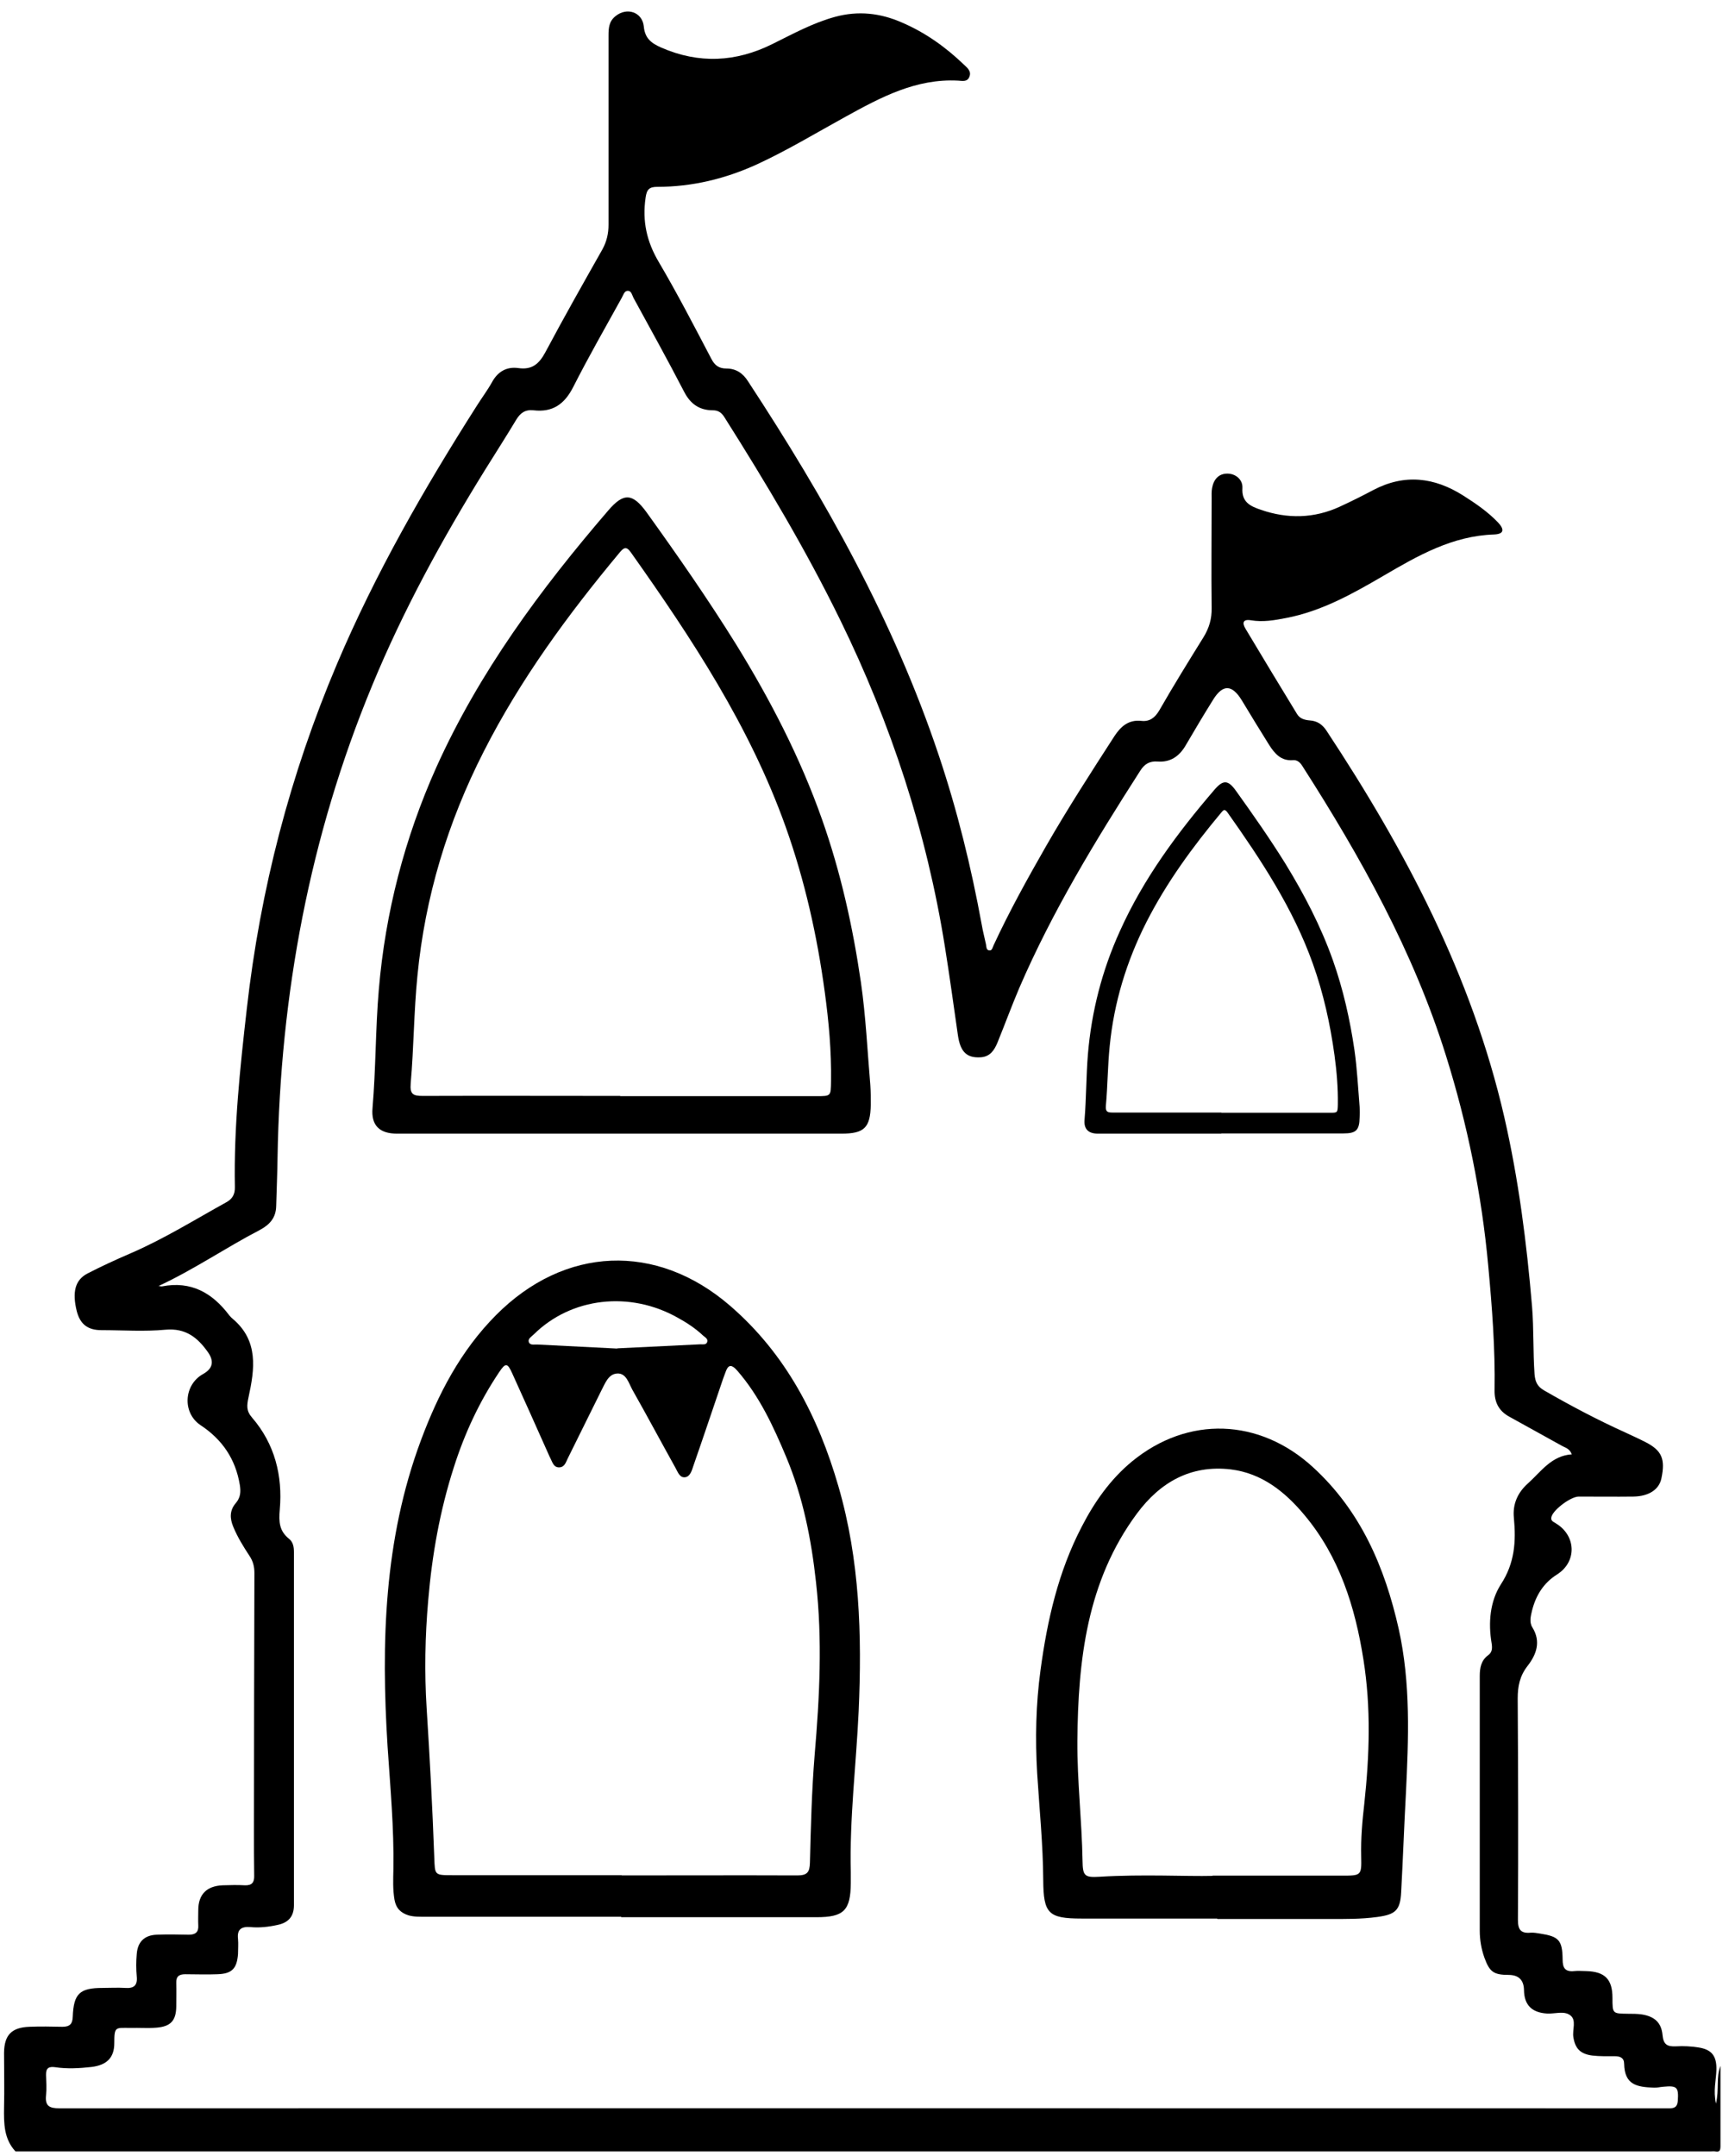
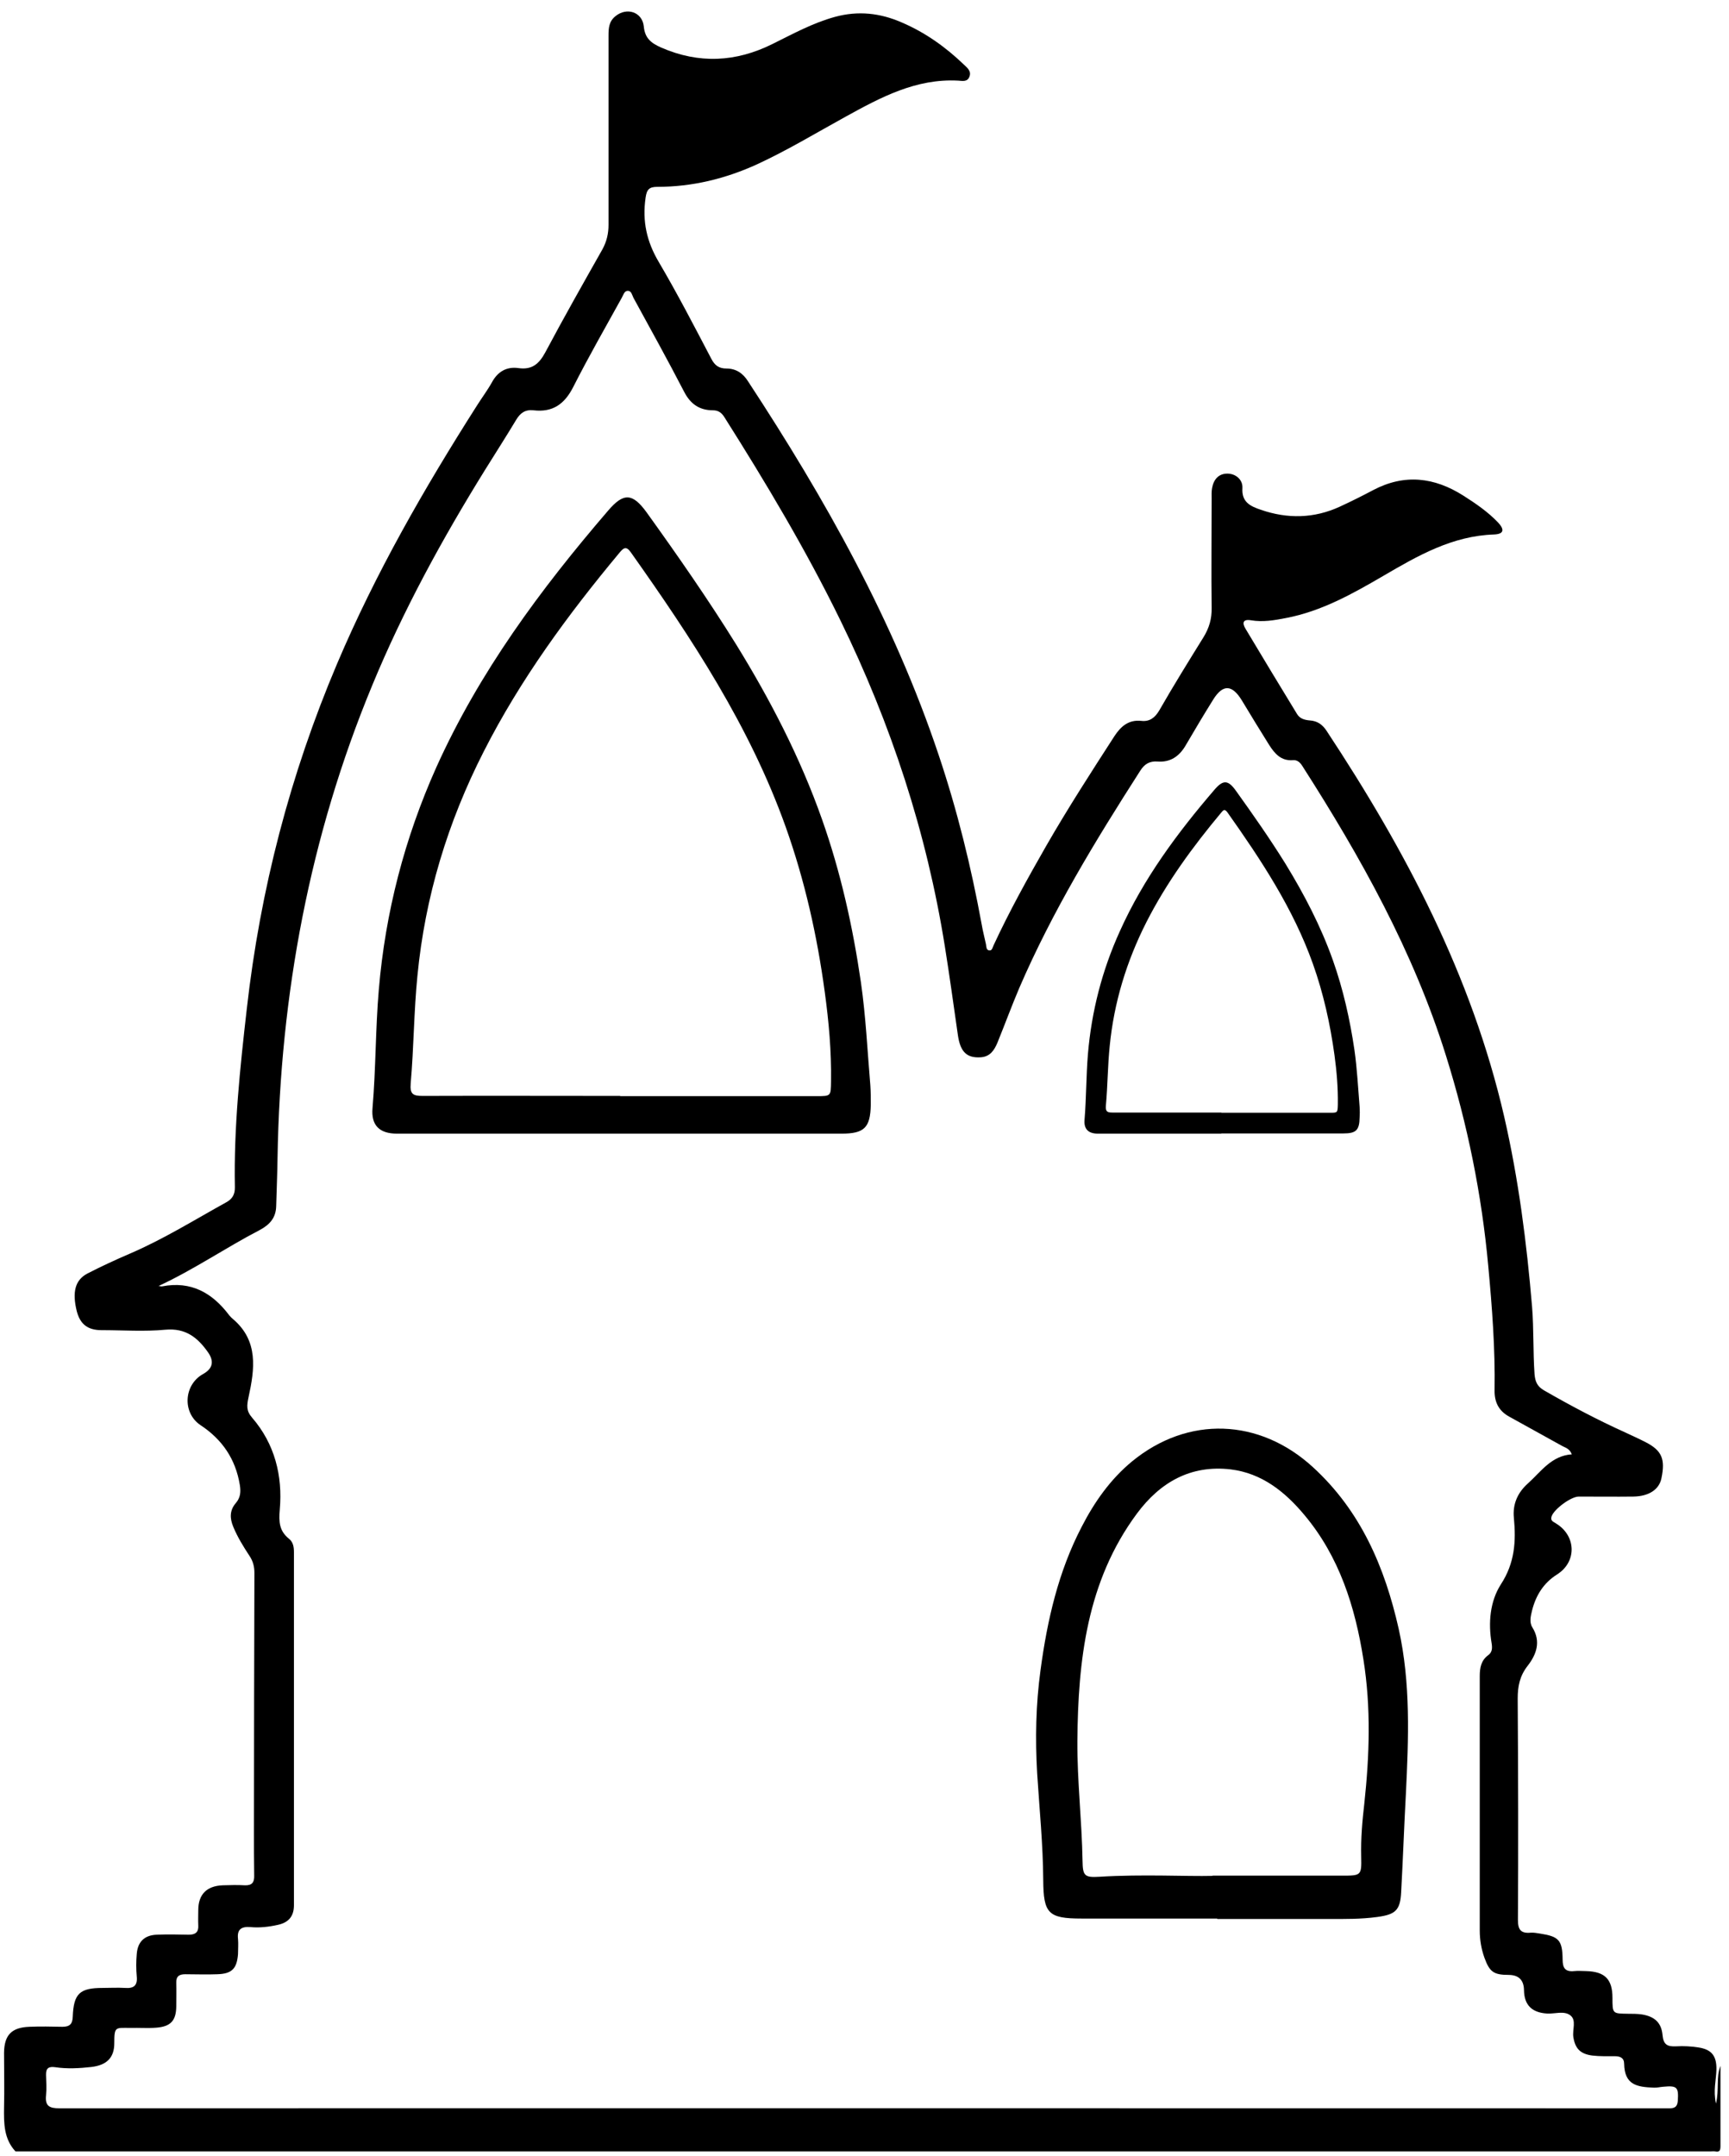
<svg xmlns="http://www.w3.org/2000/svg" width="77" height="96" viewBox="0 0 77 96" fill="none">
  <path d="M0.69 95.8C0.17 95.24 0.17 94.55 0.18 93.84C0.2 93.03 0.18 92.22 0.18 91.41C0.19 90.61 0.52 90.28 1.31 90.25C1.8 90.23 2.29 90.24 2.78 90.25C3.1 90.25 3.23 90.13 3.24 89.8C3.28 88.77 3.55 88.52 4.57 88.52C4.9 88.52 5.24 88.5 5.57 88.52C5.96 88.55 6.13 88.41 6.09 88.01C6.06 87.68 6.06 87.34 6.09 87.01C6.13 86.47 6.43 86.17 6.98 86.15C7.46 86.13 7.93 86.14 8.41 86.15C8.71 86.15 8.85 86.03 8.83 85.73C8.82 85.51 8.83 85.29 8.83 85.06C8.83 84.36 9.2 83.98 9.91 83.95C10.24 83.94 10.58 83.93 10.91 83.95C11.22 83.96 11.33 83.82 11.32 83.52C11.31 82.85 11.31 82.19 11.31 81.52C11.31 77.69 11.32 73.87 11.33 70.04C11.33 69.76 11.27 69.52 11.11 69.28C10.84 68.87 10.58 68.45 10.39 67.99C10.23 67.61 10.22 67.25 10.51 66.92C10.71 66.68 10.73 66.43 10.68 66.12C10.49 64.97 9.9 64.1 8.93 63.46C8.11 62.91 8.18 61.66 9.05 61.18C9.477 60.94 9.547 60.617 9.26 60.21C8.8 59.56 8.27 59.13 7.37 59.21C6.43 59.3 5.47 59.23 4.52 59.23C3.9 59.23 3.57 58.96 3.42 58.39C3.21 57.54 3.34 57 3.89 56.71C4.51 56.39 5.14 56.1 5.79 55.82C7.28 55.18 8.66 54.32 10.07 53.54C10.35 53.39 10.47 53.18 10.46 52.85C10.41 50.19 10.69 47.56 10.99 44.93C11.59 39.61 12.92 34.49 15.01 29.56C16.72 25.53 18.89 21.75 21.24 18.06C21.46 17.71 21.71 17.38 21.91 17.02C22.17 16.54 22.57 16.32 23.08 16.39C23.7 16.48 24.01 16.2 24.29 15.68C25.11 14.14 25.97 12.62 26.83 11.1C27.02 10.75 27.1 10.4 27.1 10.01C27.1 7.2 27.1 4.39 27.1 1.58C27.1 1.25 27.12 0.95 27.41 0.72C27.91 0.31 28.6 0.53 28.67 1.17C28.72 1.71 29 1.92 29.45 2.12C31.13 2.85 32.77 2.77 34.4 1.96C35.31 1.51 36.2 1.02 37.19 0.75C38.22 0.47 39.2 0.58 40.16 1C41.21 1.45 42.12 2.1 42.94 2.89C43.09 3.03 43.27 3.18 43.17 3.42C43.08 3.66 42.85 3.6 42.67 3.59C40.8 3.49 39.23 4.33 37.67 5.19C36.36 5.91 35.09 6.68 33.73 7.31C32.31 7.96 30.83 8.32 29.27 8.32C28.91 8.32 28.8 8.44 28.75 8.81C28.6 9.85 28.8 10.76 29.34 11.67C30.17 13.08 30.92 14.53 31.68 15.98C31.83 16.27 32.02 16.41 32.35 16.41C32.78 16.41 33.09 16.62 33.32 16.99C36.75 22.22 39.8 27.64 41.8 33.61C42.63 36.08 43.25 38.6 43.72 41.17C43.77 41.47 43.85 41.76 43.91 42.05C43.93 42.16 43.92 42.3 44.05 42.32C44.19 42.34 44.2 42.19 44.25 42.09C44.95 40.58 45.76 39.12 46.59 37.67C47.55 36 48.59 34.39 49.63 32.78C49.92 32.34 50.26 32.04 50.83 32.1C51.19 32.14 51.43 31.97 51.63 31.63C52.26 30.53 52.93 29.45 53.6 28.37C53.85 27.96 53.97 27.55 53.96 27.07C53.94 25.45 53.96 23.83 53.96 22.21C53.96 22.05 53.95 21.89 53.98 21.73C54.05 21.34 54.28 21.08 54.68 21.09C55.05 21.1 55.35 21.37 55.33 21.73C55.29 22.36 55.68 22.54 56.15 22.7C57.34 23.11 58.52 23.09 59.67 22.56C60.17 22.33 60.67 22.08 61.16 21.82C62.55 21.09 63.88 21.25 65.17 22.07C65.72 22.42 66.26 22.79 66.71 23.26C67.02 23.59 66.97 23.78 66.54 23.8C64.68 23.86 63.15 24.74 61.61 25.64C60.24 26.44 58.85 27.22 57.27 27.52C56.76 27.62 56.24 27.71 55.71 27.62C55.35 27.56 55.31 27.74 55.47 28C56.23 29.27 56.99 30.53 57.76 31.79C57.89 32.01 58.11 32.06 58.33 32.08C58.66 32.1 58.89 32.26 59.07 32.53C62.59 37.86 65.54 43.44 66.99 49.73C67.63 52.52 67.99 55.34 68.23 58.19C68.31 59.19 68.27 60.19 68.34 61.19C68.37 61.54 68.47 61.74 68.76 61.91C69.94 62.59 71.15 63.23 72.39 63.79C72.69 63.93 73 64.07 73.29 64.22C74.01 64.59 74.17 64.97 73.99 65.83C73.89 66.32 73.44 66.63 72.74 66.64C71.93 66.65 71.12 66.64 70.31 66.64C69.96 66.64 69.21 67.2 69.1 67.52C69.03 67.72 69.18 67.76 69.3 67.84C70.2 68.39 70.23 69.55 69.34 70.11C68.74 70.49 68.4 71.04 68.23 71.71C68.17 71.96 68.1 72.23 68.24 72.46C68.64 73.1 68.42 73.68 68.03 74.18C67.68 74.63 67.59 75.09 67.59 75.63C67.61 78.92 67.62 82.2 67.6 85.49C67.6 85.93 67.73 86.1 68.17 86.06C68.31 86.05 68.45 86.08 68.59 86.1C69.42 86.23 69.58 86.39 69.59 87.25C69.59 87.64 69.71 87.81 70.11 87.77C70.28 87.75 70.46 87.77 70.63 87.77C71.47 87.79 71.81 88.13 71.81 88.96C71.81 89.67 71.81 89.66 72.5 89.67C72.71 89.67 72.91 89.67 73.12 89.7C73.68 89.79 73.99 90.06 74.04 90.62C74.08 91.05 74.26 91.14 74.65 91.12C74.98 91.1 75.32 91.12 75.64 91.17C76.23 91.26 76.45 91.55 76.44 92.15C76.43 92.62 76.29 93.08 76.42 93.67C76.57 93.04 76.42 92.49 76.62 91.99C76.62 93.18 76.62 94.37 76.62 95.56C76.62 95.76 76.58 95.84 76.38 95.8C76.32 95.79 76.25 95.8 76.19 95.8H0.67H0.69ZM7.04 57.26C7.1 57.26 7.16 57.29 7.22 57.28C8.51 57.03 9.46 57.57 10.21 58.57C10.26 58.63 10.32 58.69 10.38 58.74C11.52 59.71 11.34 60.97 11.07 62.21C10.99 62.59 10.96 62.82 11.23 63.13C12.24 64.3 12.59 65.72 12.46 67.21C12.41 67.78 12.44 68.17 12.87 68.52C13.06 68.67 13.09 68.89 13.09 69.12C13.09 74.36 13.09 79.6 13.09 84.84C13.09 85.34 12.84 85.61 12.38 85.71C11.98 85.8 11.56 85.85 11.15 85.81C10.75 85.78 10.55 85.91 10.6 86.34C10.62 86.56 10.6 86.78 10.6 87.01C10.55 87.66 10.33 87.89 9.68 87.91C9.21 87.93 8.73 87.91 8.25 87.91C7.97 87.91 7.84 88.01 7.85 88.3C7.86 88.65 7.85 89 7.85 89.35C7.84 89.98 7.6 90.24 6.96 90.29C6.58 90.32 6.2 90.29 5.82 90.3C5.14 90.3 5.09 90.22 5.09 90.98C5.09 91.64 4.74 91.96 4.07 92.04C3.53 92.1 2.99 92.13 2.46 92.05C2.17 92.01 2.04 92.09 2.05 92.4C2.06 92.7 2.08 93.01 2.05 93.3C2 93.78 2.2 93.88 2.65 93.88C26.36 93.87 50.07 93.88 73.79 93.88C73.98 93.88 74.17 93.88 74.36 93.88C74.59 93.88 74.7 93.8 74.72 93.55C74.76 92.94 74.69 92.86 74.07 92.92C73.93 92.93 73.79 92.97 73.64 92.96C72.9 92.93 72.35 92.84 72.33 91.9C72.33 91.63 72.15 91.56 71.91 91.56C71.58 91.56 71.24 91.57 70.91 91.53C70.37 91.46 70.15 91.21 70.07 90.72C70.01 90.38 70.23 89.95 69.92 89.73C69.64 89.53 69.24 89.68 68.9 89.66C68.22 89.62 67.88 89.28 67.87 88.62C67.863 88.173 67.64 87.947 67.2 87.94C66.52 87.94 66.34 87.81 66.11 87.18C65.97 86.79 65.9 86.38 65.9 85.97C65.9 82.19 65.9 78.41 65.9 74.63C65.9 74.27 65.96 73.93 66.28 73.7C66.46 73.57 66.46 73.38 66.43 73.18C66.27 72.25 66.36 71.3 66.84 70.55C67.46 69.6 67.52 68.64 67.42 67.59C67.36 67 67.57 66.48 68.04 66.06C68.63 65.53 69.09 64.82 70 64.76C69.9 64.49 69.69 64.46 69.54 64.37C68.76 63.94 67.99 63.51 67.21 63.08C66.74 62.82 66.55 62.43 66.56 61.9C66.59 60.06 66.45 58.22 66.28 56.39C65.99 53.19 65.35 50.05 64.39 46.99C62.94 42.36 60.6 38.17 58 34.11C57.9 33.95 57.77 33.83 57.58 33.85C57.05 33.89 56.77 33.56 56.52 33.17C56.11 32.51 55.7 31.85 55.3 31.18C54.87 30.48 54.46 30.46 54.03 31.15C53.6 31.84 53.19 32.53 52.78 33.23C52.5 33.69 52.11 33.95 51.56 33.91C51.2 33.88 50.97 34.02 50.78 34.32C48.78 37.44 46.86 40.59 45.39 44C45.05 44.8 44.75 45.62 44.42 46.43C44.28 46.76 44.1 47.05 43.68 47.08C43.06 47.12 42.77 46.85 42.66 46.1C42.47 44.78 42.29 43.46 42.08 42.15C41.27 37.07 39.68 32.23 37.42 27.61C35.89 24.48 34.11 21.5 32.25 18.56C32.12 18.36 31.97 18.27 31.75 18.27C31.15 18.27 30.75 17.99 30.47 17.45C29.74 16.04 28.97 14.65 28.21 13.26C28.15 13.14 28.12 12.95 27.96 12.95C27.8 12.95 27.76 13.14 27.69 13.26C26.96 14.58 26.21 15.89 25.53 17.23C25.14 18 24.61 18.37 23.76 18.27C23.39 18.23 23.17 18.39 22.99 18.69C22.54 19.44 22.07 20.17 21.61 20.91C19.7 23.99 17.96 27.17 16.58 30.51C13.79 37.24 12.48 44.29 12.36 51.56C12.35 52.27 12.32 52.99 12.3 53.7C12.29 54.22 12.02 54.53 11.57 54.77C10.05 55.56 8.64 56.53 7.07 57.26H7.04Z" fill="black" />
-   <path d="M27.67 85.35C24.77 85.35 21.86 85.35 18.96 85.35C18.71 85.35 18.45 85.36 18.2 85.29C17.85 85.18 17.64 84.98 17.57 84.6C17.49 84.14 17.51 83.68 17.52 83.22C17.55 81.39 17.38 79.58 17.26 77.76C16.97 73.14 17.1 68.56 18.74 64.15C19.51 62.08 20.51 60.15 22.09 58.56C25.14 55.49 29.23 55.31 32.51 58.14C35 60.29 36.44 63.08 37.34 66.19C38.29 69.46 38.39 72.81 38.24 76.19C38.13 78.58 37.83 80.97 37.89 83.37C37.89 83.53 37.89 83.69 37.89 83.85C37.88 85.07 37.58 85.37 36.37 85.37C33.47 85.37 30.56 85.37 27.66 85.37L27.67 85.35ZM27.7 83.51C30.3 83.51 32.9 83.5 35.5 83.51C35.94 83.51 36.06 83.38 36.07 82.94C36.11 81.34 36.15 79.74 36.28 78.14C36.5 75.58 36.63 73.02 36.34 70.45C36.13 68.53 35.76 66.66 35.01 64.87C34.44 63.51 33.82 62.17 32.84 61.04C32.56 60.72 32.42 60.77 32.3 61.13C32.27 61.22 32.23 61.31 32.2 61.4C31.76 62.69 31.33 63.98 30.88 65.27C30.81 65.48 30.74 65.75 30.51 65.78C30.26 65.81 30.18 65.53 30.07 65.34C29.43 64.19 28.81 63.03 28.16 61.88C28 61.59 27.89 61.14 27.49 61.16C27.09 61.18 26.95 61.6 26.78 61.92C26.28 62.93 25.78 63.94 25.28 64.95C25.2 65.12 25.14 65.33 24.91 65.34C24.65 65.35 24.6 65.1 24.51 64.93C24.45 64.82 24.41 64.7 24.35 64.58C23.84 63.44 23.33 62.29 22.81 61.15C22.6 60.68 22.51 60.68 22.23 61.1C21.35 62.41 20.69 63.83 20.21 65.34C19.59 67.27 19.24 69.24 19.07 71.26C18.93 72.86 18.9 74.47 19 76.06C19.14 78.28 19.26 80.49 19.34 82.71C19.37 83.5 19.34 83.5 20.16 83.5C22.67 83.5 25.17 83.5 27.68 83.5L27.7 83.51ZM27.49 60.04C28.72 59.98 29.96 59.92 31.19 59.86C31.3 59.86 31.44 59.89 31.49 59.77C31.55 59.62 31.4 59.55 31.31 59.47C30.97 59.15 30.59 58.9 30.19 58.68C28.05 57.47 25.44 57.77 23.77 59.42C23.67 59.52 23.5 59.61 23.55 59.76C23.61 59.92 23.8 59.86 23.93 59.87C25.12 59.93 26.3 59.99 27.49 60.05V60.04Z" fill="black" />
  <path d="M27.62 50.48C24.31 50.48 20.99 50.48 17.68 50.48C16.9 50.48 16.52 50.11 16.59 49.34C16.74 47.58 16.72 45.82 16.87 44.07C17.16 40.63 18.02 37.32 19.43 34.17C21.34 29.93 24.07 26.24 27.08 22.74C27.77 21.93 28.17 21.95 28.8 22.82C30.18 24.74 31.53 26.68 32.78 28.69C34.31 31.17 35.64 33.74 36.61 36.49C37.44 38.84 37.98 41.27 38.34 43.74C38.56 45.27 38.63 46.8 38.76 48.33C38.78 48.61 38.78 48.9 38.78 49.19C38.76 50.22 38.49 50.48 37.47 50.48C34.19 50.48 30.9 50.48 27.62 50.48ZM27.62 48.8C27.62 48.8 27.62 48.8 27.62 48.81C30.54 48.81 33.46 48.81 36.37 48.81C37.01 48.81 37 48.81 37.01 48.15C37.03 46.81 36.91 45.49 36.73 44.17C36.39 41.66 35.84 39.21 34.99 36.82C33.39 32.34 30.81 28.43 28.09 24.59C27.88 24.29 27.76 24.41 27.59 24.61C25.29 27.37 23.17 30.26 21.54 33.47C19.94 36.61 18.93 39.93 18.59 43.45C18.43 45.05 18.43 46.65 18.29 48.24C18.25 48.72 18.39 48.8 18.82 48.8C21.75 48.79 24.69 48.8 27.62 48.8Z" fill="black" />
  <path d="M54.39 50.48C52.56 50.48 50.73 50.48 48.9 50.48C48.47 50.48 48.26 50.28 48.3 49.85C48.38 48.88 48.37 47.91 48.45 46.94C48.61 45.04 49.08 43.21 49.87 41.47C50.92 39.13 52.43 37.09 54.09 35.16C54.47 34.72 54.69 34.72 55.04 35.21C55.8 36.27 56.55 37.34 57.24 38.45C58.08 39.82 58.82 41.24 59.36 42.76C59.82 44.06 60.12 45.4 60.32 46.76C60.44 47.6 60.48 48.45 60.55 49.29C60.56 49.45 60.56 49.61 60.55 49.76C60.54 50.33 60.39 50.47 59.83 50.47C58.02 50.47 56.21 50.47 54.39 50.47V50.48ZM54.39 49.55C56 49.55 57.61 49.55 59.22 49.55C59.57 49.55 59.57 49.55 59.58 49.18C59.59 48.44 59.53 47.71 59.43 46.98C59.24 45.6 58.94 44.24 58.47 42.92C57.59 40.45 56.16 38.29 54.66 36.17C54.54 36.01 54.48 36.07 54.39 36.18C53.12 37.7 51.95 39.3 51.05 41.07C50.17 42.81 49.61 44.64 49.42 46.58C49.33 47.46 49.33 48.35 49.25 49.23C49.23 49.49 49.3 49.54 49.54 49.54C51.16 49.54 52.78 49.54 54.4 49.54L54.39 49.55Z" fill="black" />
-   <path d="M54.2 85.43C52.19 85.43 50.17 85.43 48.16 85.43C46.68 85.43 46.47 85.2 46.46 83.72C46.45 82.13 46.29 80.55 46.19 78.97C46.1 77.43 46.13 75.9 46.34 74.36C46.64 72.14 47.13 69.99 48.17 67.99C48.74 66.88 49.45 65.87 50.42 65.07C52.91 63.03 56.09 63.15 58.47 65.33C60.6 67.28 61.67 69.78 62.29 72.53C62.83 74.96 62.73 77.42 62.61 79.88C62.53 81.34 62.48 82.8 62.4 84.25C62.36 85.06 62.15 85.25 61.34 85.36C60.61 85.46 59.89 85.45 59.16 85.45C57.51 85.45 55.86 85.45 54.21 85.45C54.21 85.45 54.21 85.45 54.21 85.44L54.2 85.43ZM54 83.52C56.45 83.52 58.1 83.52 59.75 83.52C60.62 83.52 60.64 83.52 60.62 82.67C60.6 81.87 60.67 81.08 60.76 80.3C60.99 78.16 61.06 76.03 60.72 73.9C60.35 71.55 59.65 69.32 58.09 67.46C57.23 66.43 56.2 65.6 54.81 65.43C53.02 65.22 51.66 66.01 50.63 67.4C48.4 70.41 48.01 73.94 47.98 77.53C47.97 79.3 48.18 81.08 48.21 82.85C48.22 83.52 48.29 83.61 48.95 83.57C50.9 83.45 52.85 83.56 54 83.53V83.52Z" fill="black" />
+   <path d="M54.2 85.43C52.19 85.43 50.17 85.43 48.16 85.43C46.68 85.43 46.47 85.2 46.46 83.72C46.45 82.13 46.29 80.55 46.19 78.97C46.1 77.43 46.13 75.9 46.34 74.36C46.64 72.14 47.13 69.99 48.17 67.99C48.74 66.88 49.45 65.87 50.42 65.07C52.91 63.03 56.09 63.15 58.47 65.33C60.6 67.28 61.67 69.78 62.29 72.53C62.83 74.96 62.73 77.42 62.61 79.88C62.53 81.34 62.48 82.8 62.4 84.25C62.36 85.06 62.15 85.25 61.34 85.36C60.61 85.46 59.89 85.45 59.16 85.45C57.51 85.45 55.86 85.45 54.21 85.45C54.21 85.45 54.21 85.45 54.21 85.44L54.2 85.43M54 83.52C56.45 83.52 58.1 83.52 59.75 83.52C60.62 83.52 60.64 83.52 60.62 82.67C60.6 81.87 60.67 81.08 60.76 80.3C60.99 78.16 61.06 76.03 60.72 73.9C60.35 71.55 59.65 69.32 58.09 67.46C57.23 66.43 56.2 65.6 54.81 65.43C53.02 65.22 51.66 66.01 50.63 67.4C48.4 70.41 48.01 73.94 47.98 77.53C47.97 79.3 48.18 81.08 48.21 82.85C48.22 83.52 48.29 83.61 48.95 83.57C50.9 83.45 52.85 83.56 54 83.53V83.52Z" fill="black" />
</svg>